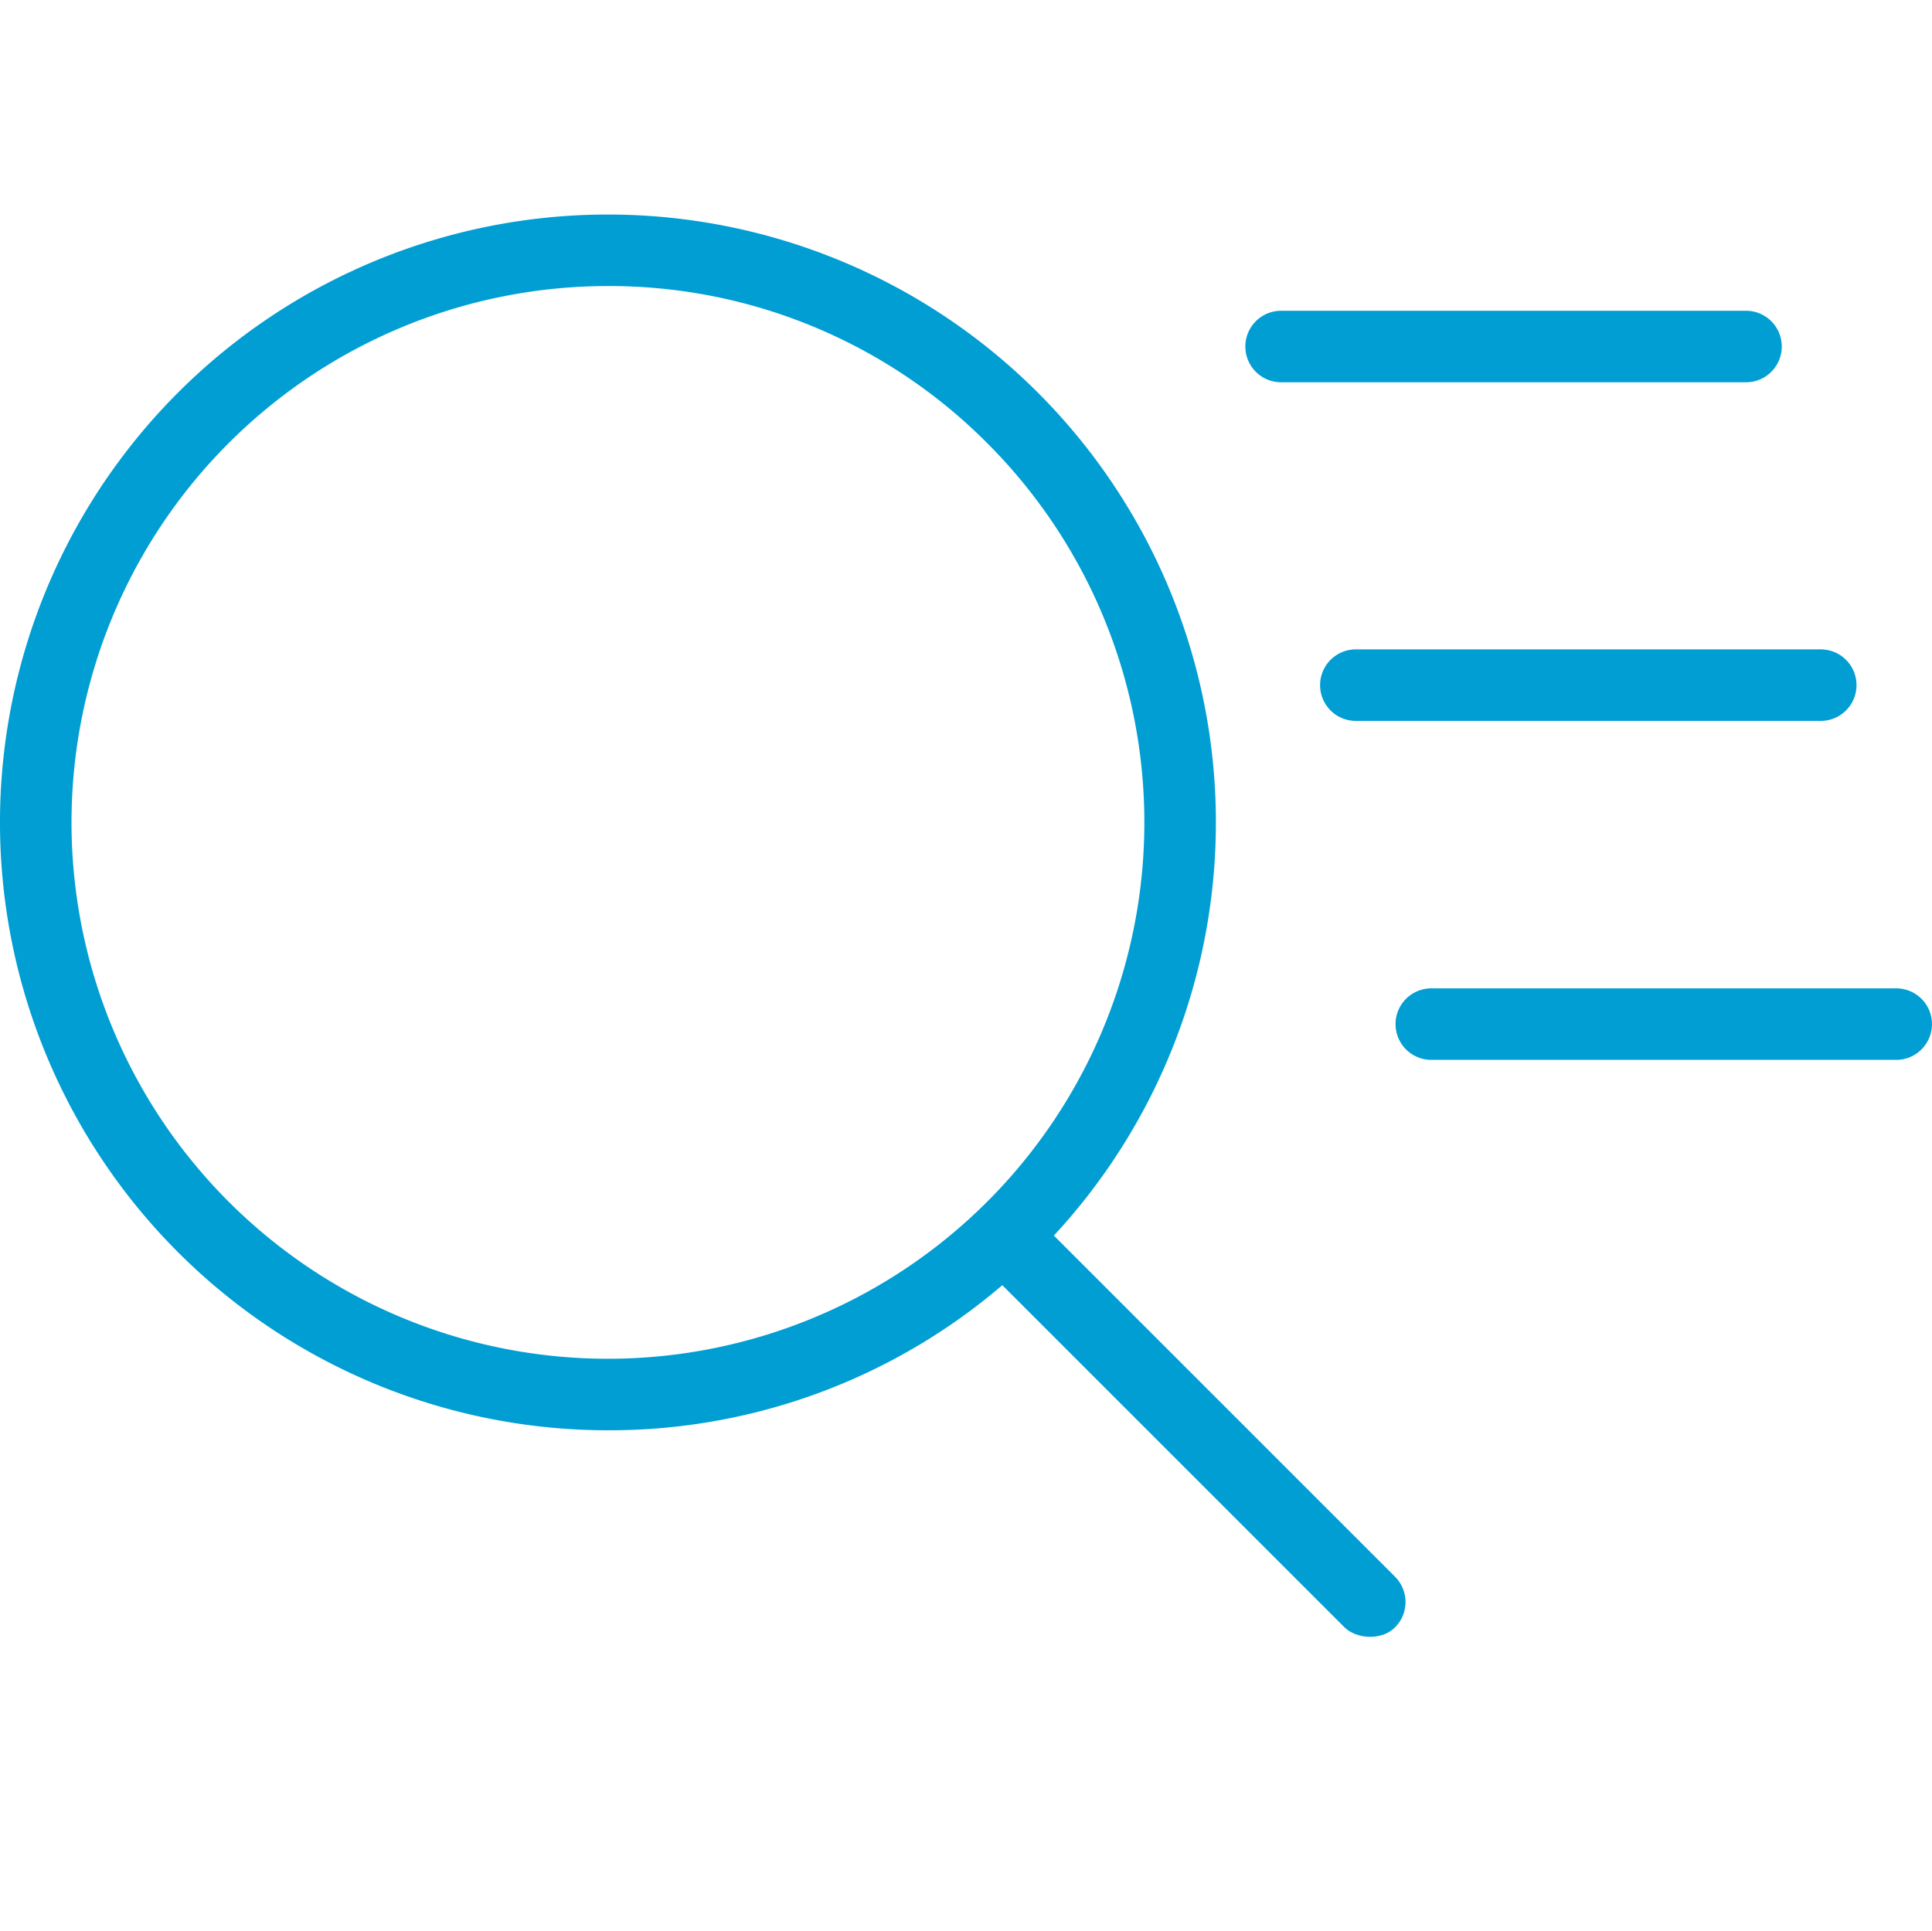
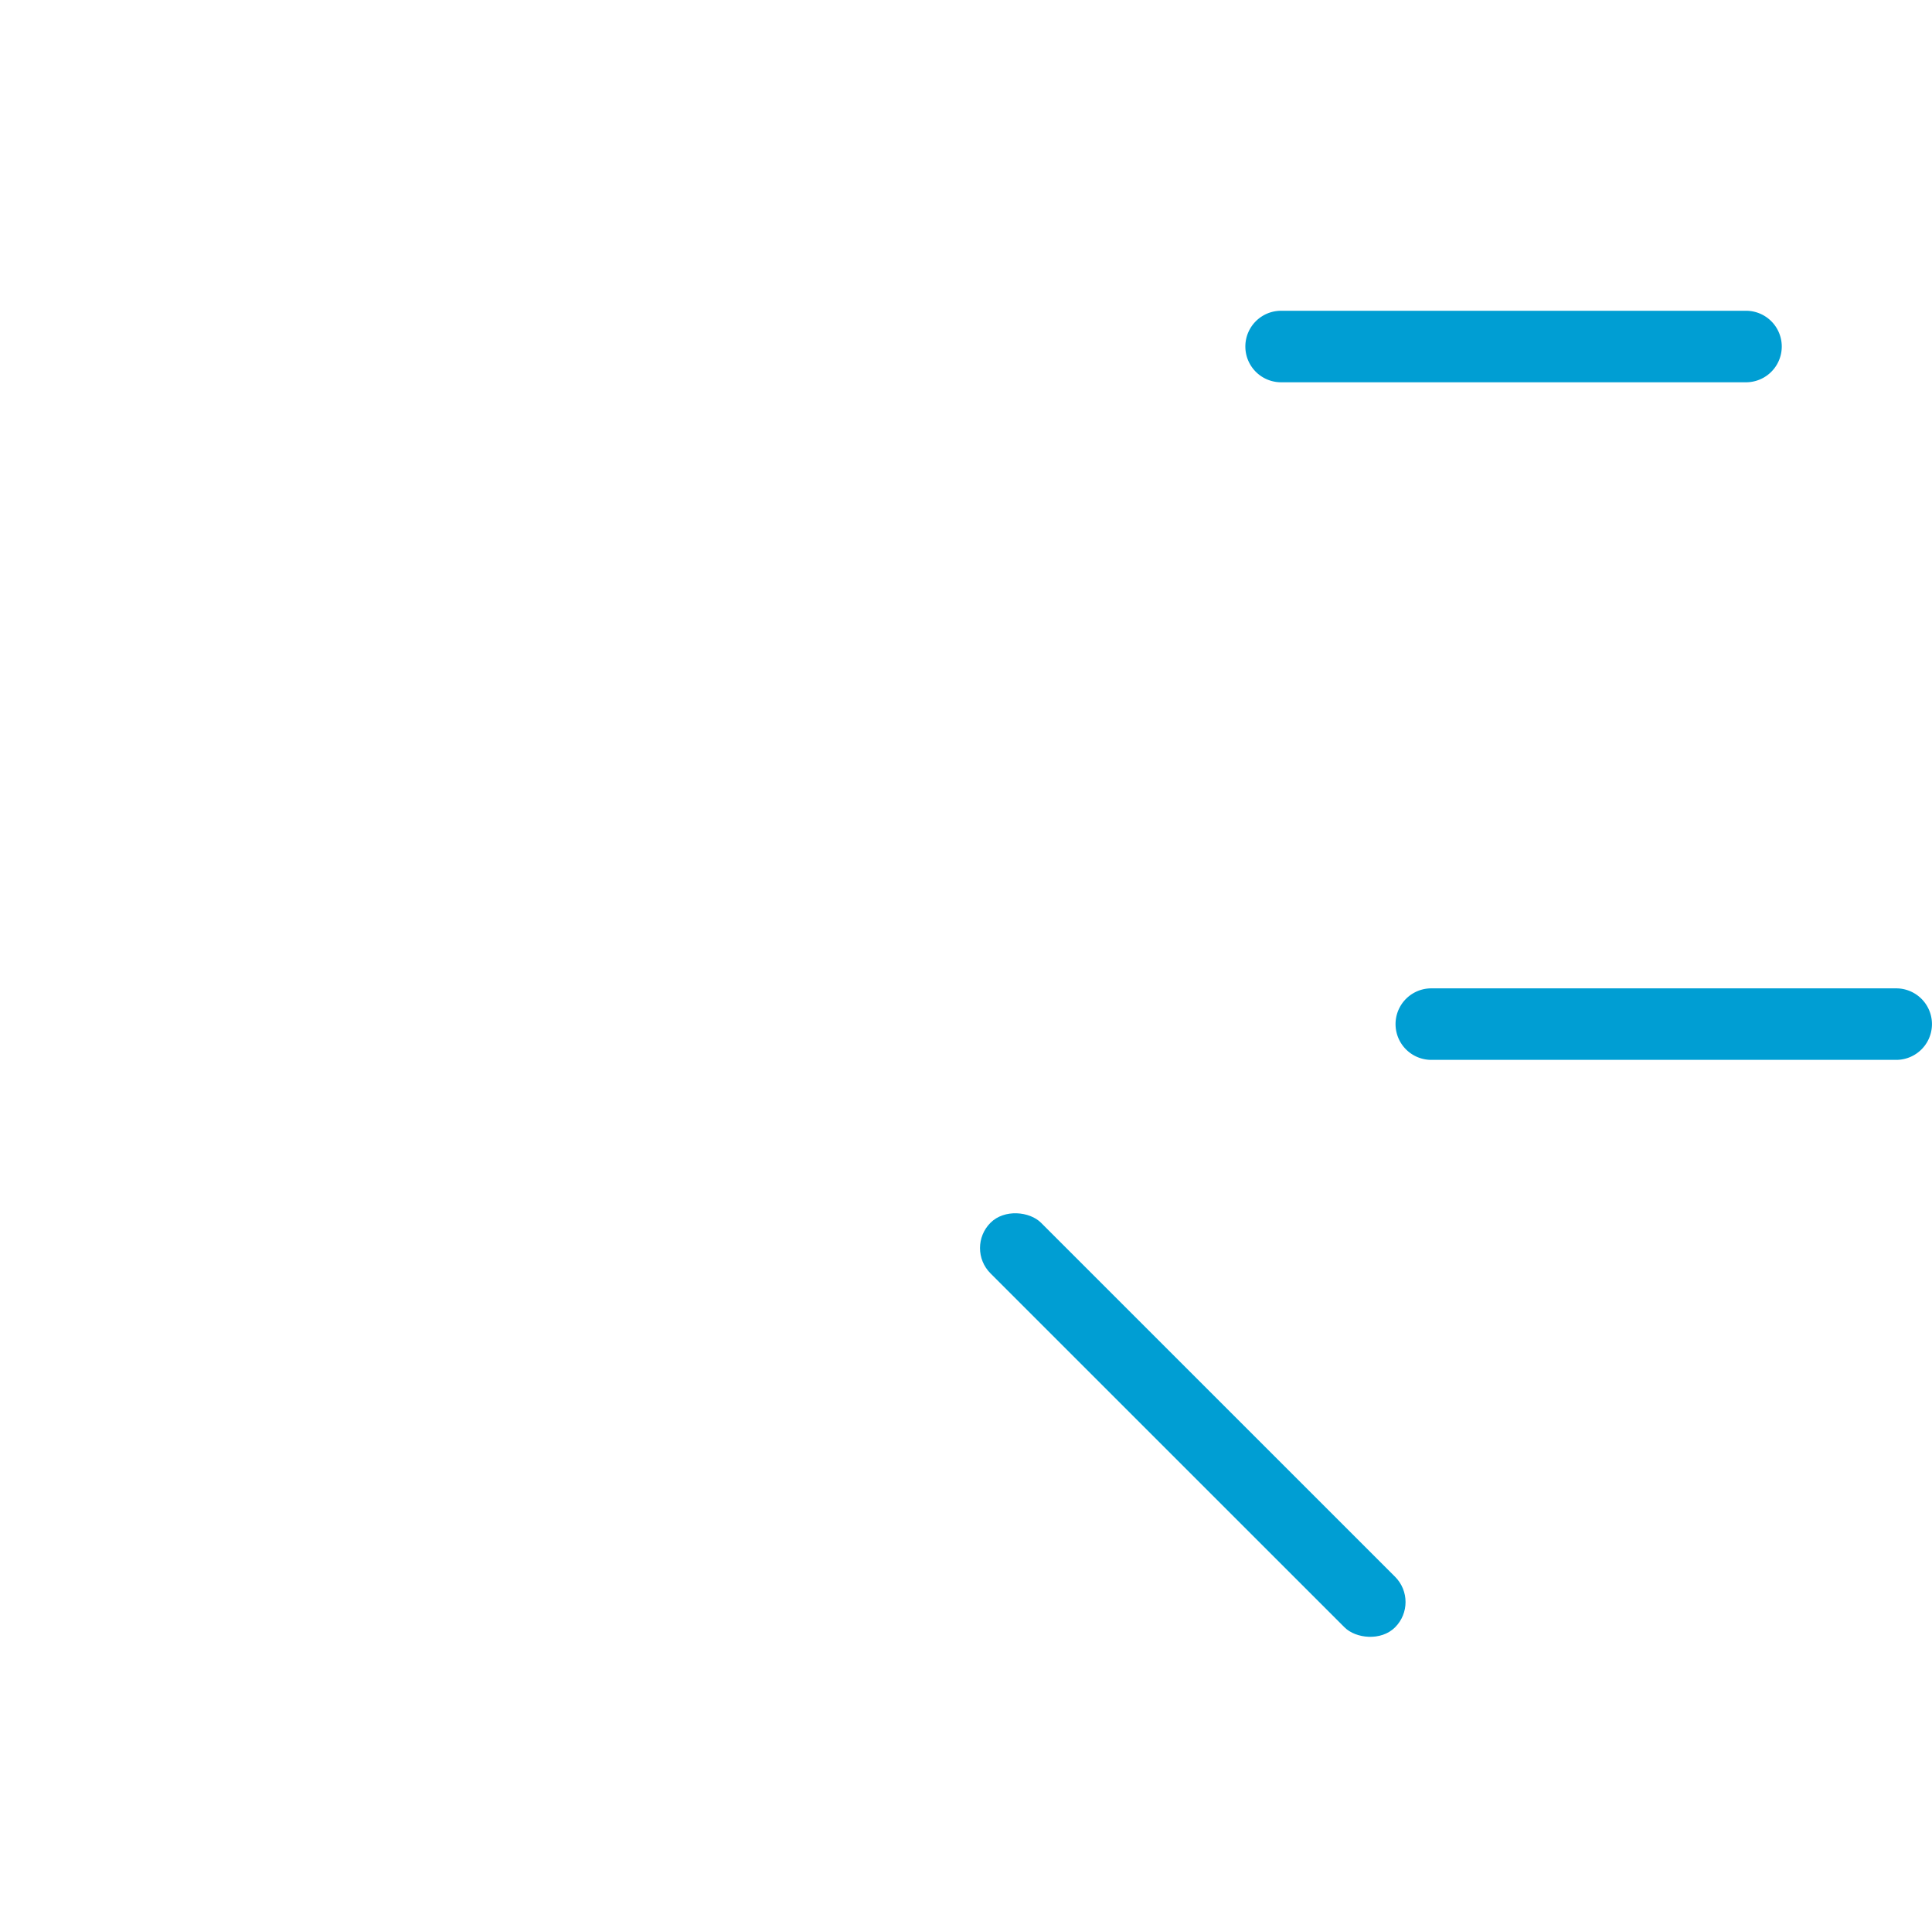
<svg xmlns="http://www.w3.org/2000/svg" width="54.025" height="54" viewBox="0 0 54.025 54">
  <g id="Group_1180" data-name="Group 1180" transform="translate(-1288 -1750)">
    <g id="Group_446" data-name="Group 446">
      <g id="ico-search-red" transform="translate(1295.104 1758.161)">
        <g id="Layer_1" data-name="Layer 1">
          <path id="Path_75" data-name="Path 75" d="M28.72,2.53h13a1,1,0,0,0,0-2h-13a1,1,0,1,0,0,2Z" fill="#009ed3" />
-           <path id="Path_76" data-name="Path 76" d="M44.81,11a1,1,0,0,0-1-1h-13a1,1,0,1,0,0,2h13A1,1,0,0,0,44.81,11Z" fill="#009ed3" />
          <path id="Path_77" data-name="Path 77" d="M45.92,19.48h-13a1,1,0,0,0,0,2h13a1,1,0,0,0,0-2Z" fill="#009ed3" />
        </g>
      </g>
-       <path id="Subtraction_9" data-name="Subtraction 9" d="M17,37A17,17,0,0,1,4.979,7.979,17,17,0,1,1,29.021,32.021,16.889,16.889,0,0,1,17,37ZM17,5A15,15,0,1,0,27.607,9.394,14.9,14.9,0,0,0,17,5Z" transform="translate(1288 1753)" fill="#009ed3" />
      <rect id="Rectangle_163" data-name="Rectangle 163" width="2" height="16" rx="1" transform="translate(1314.99 1784.904) rotate(-45)" fill="#009ed3" />
    </g>
    <rect id="Rectangle_535" data-name="Rectangle 535" width="54" height="54" transform="translate(1288 1750)" fill="none" />
  </g>
</svg>